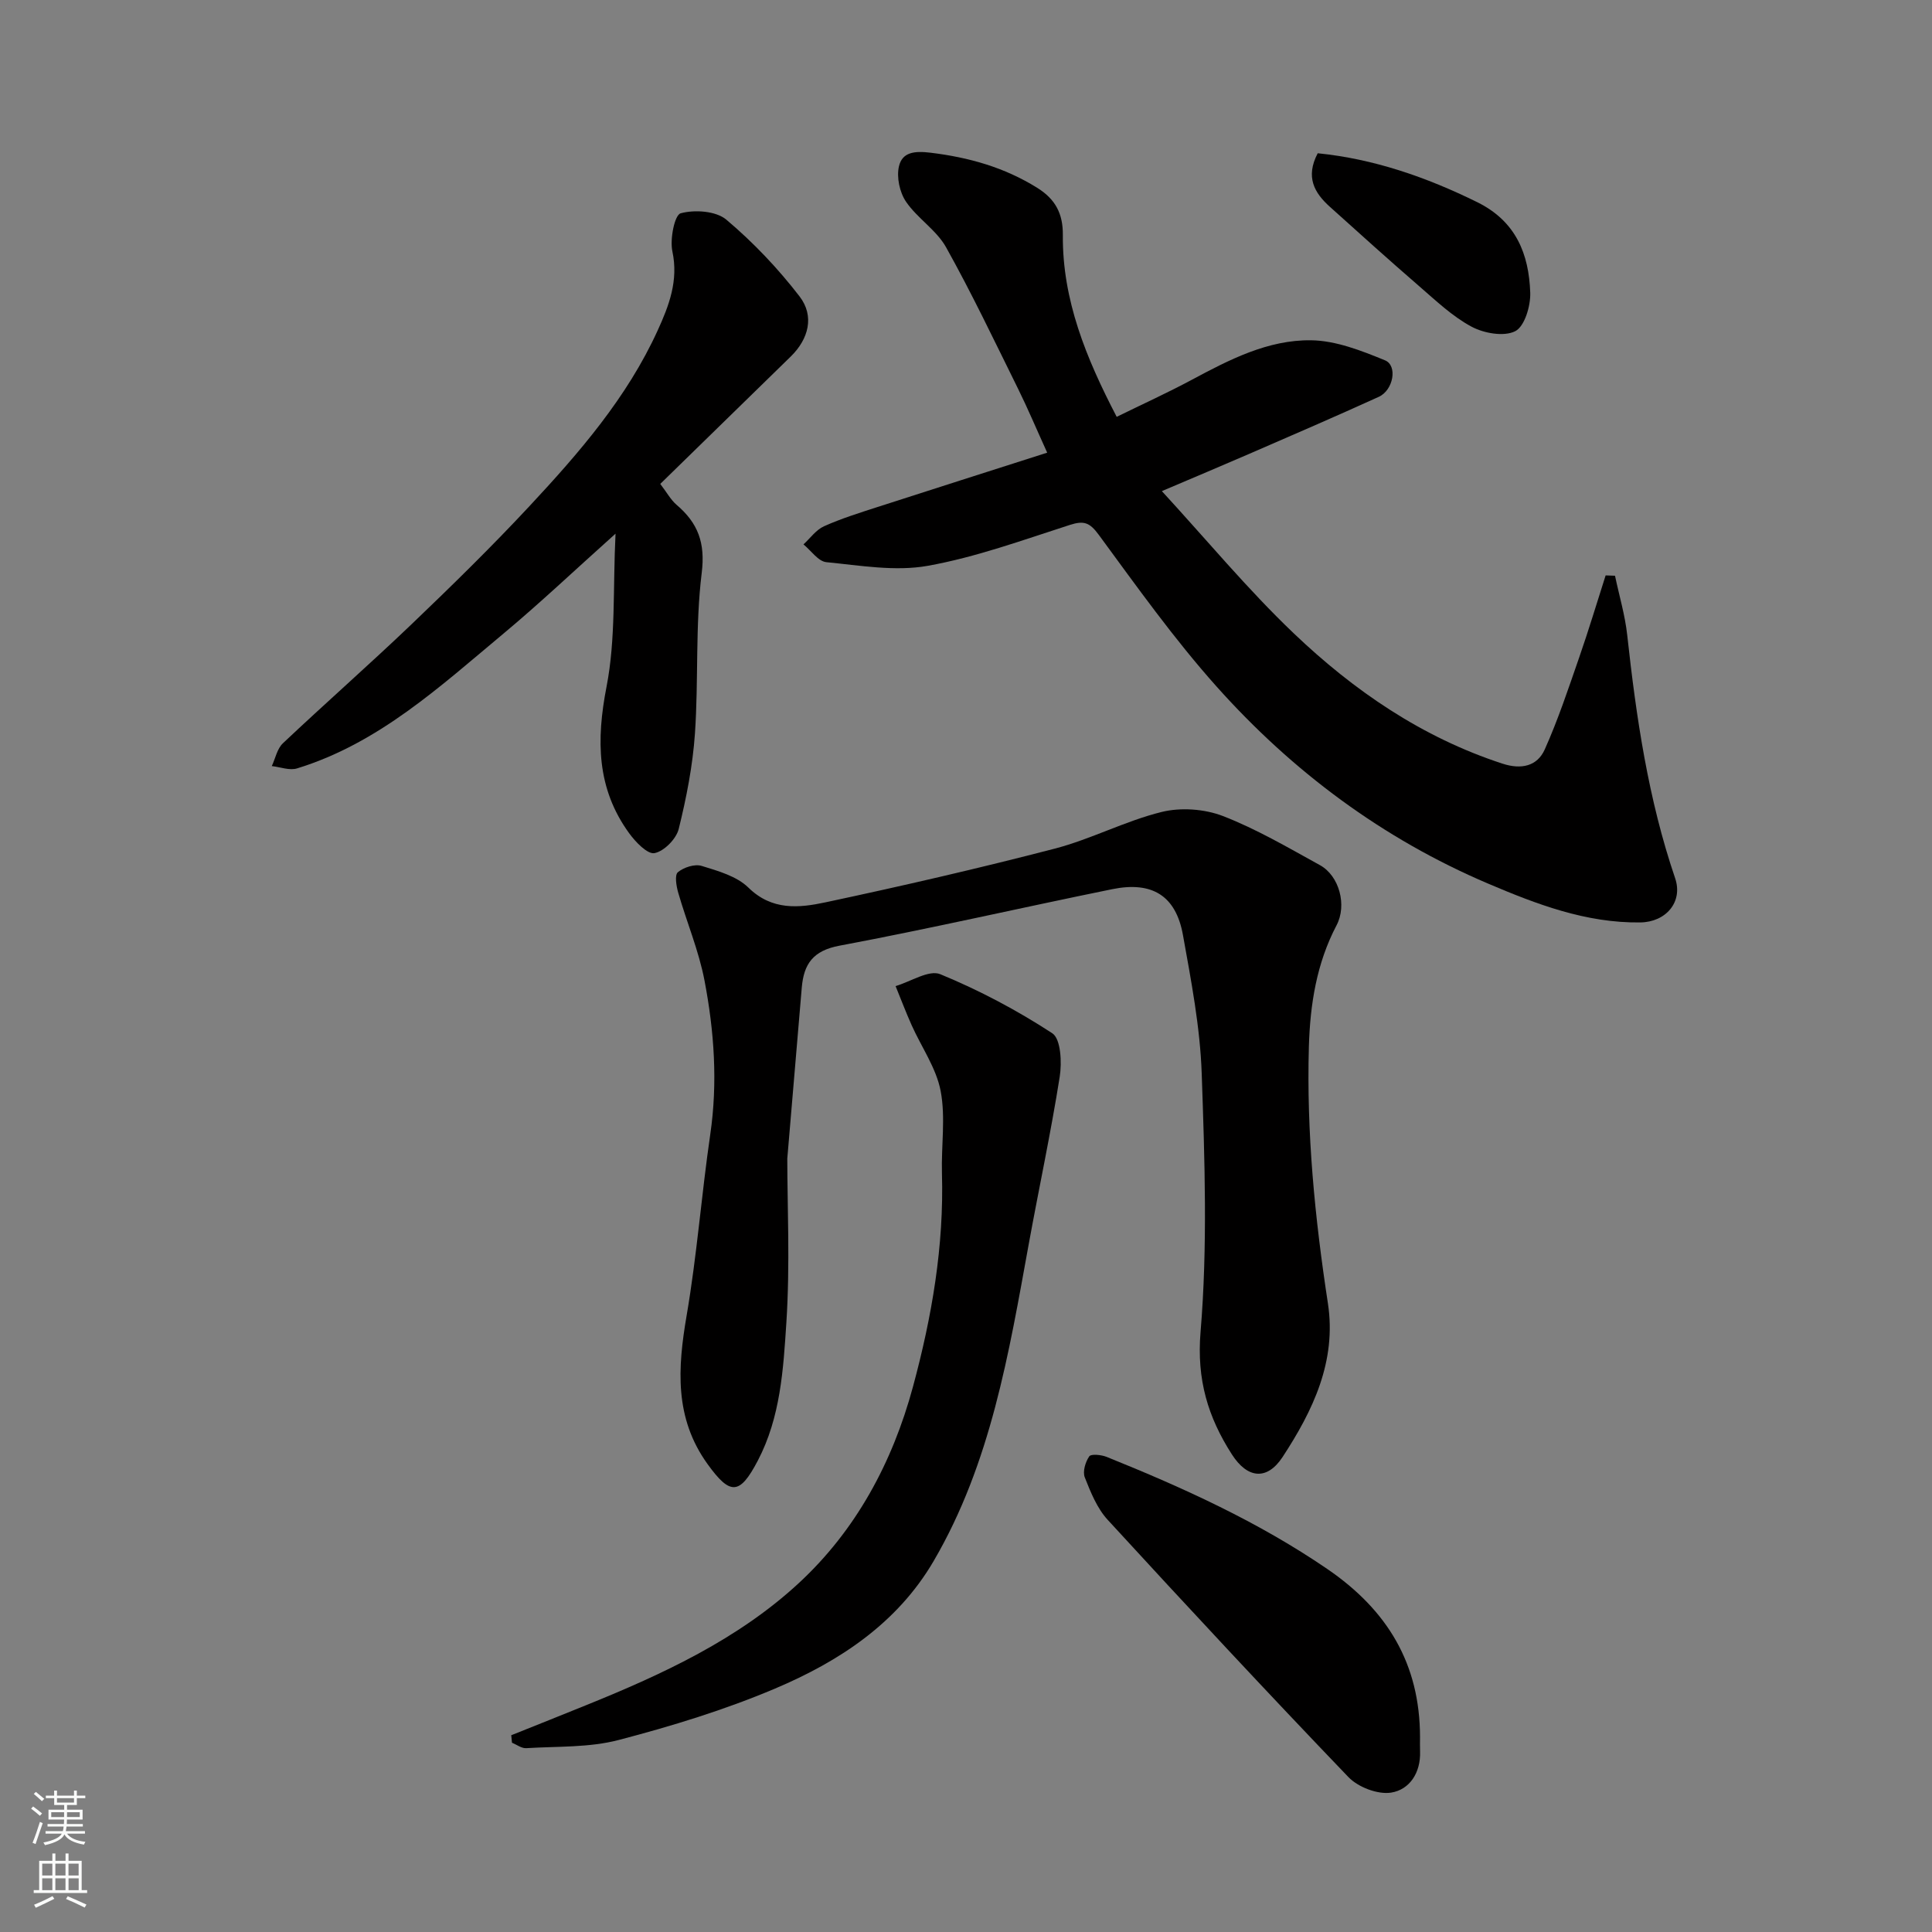
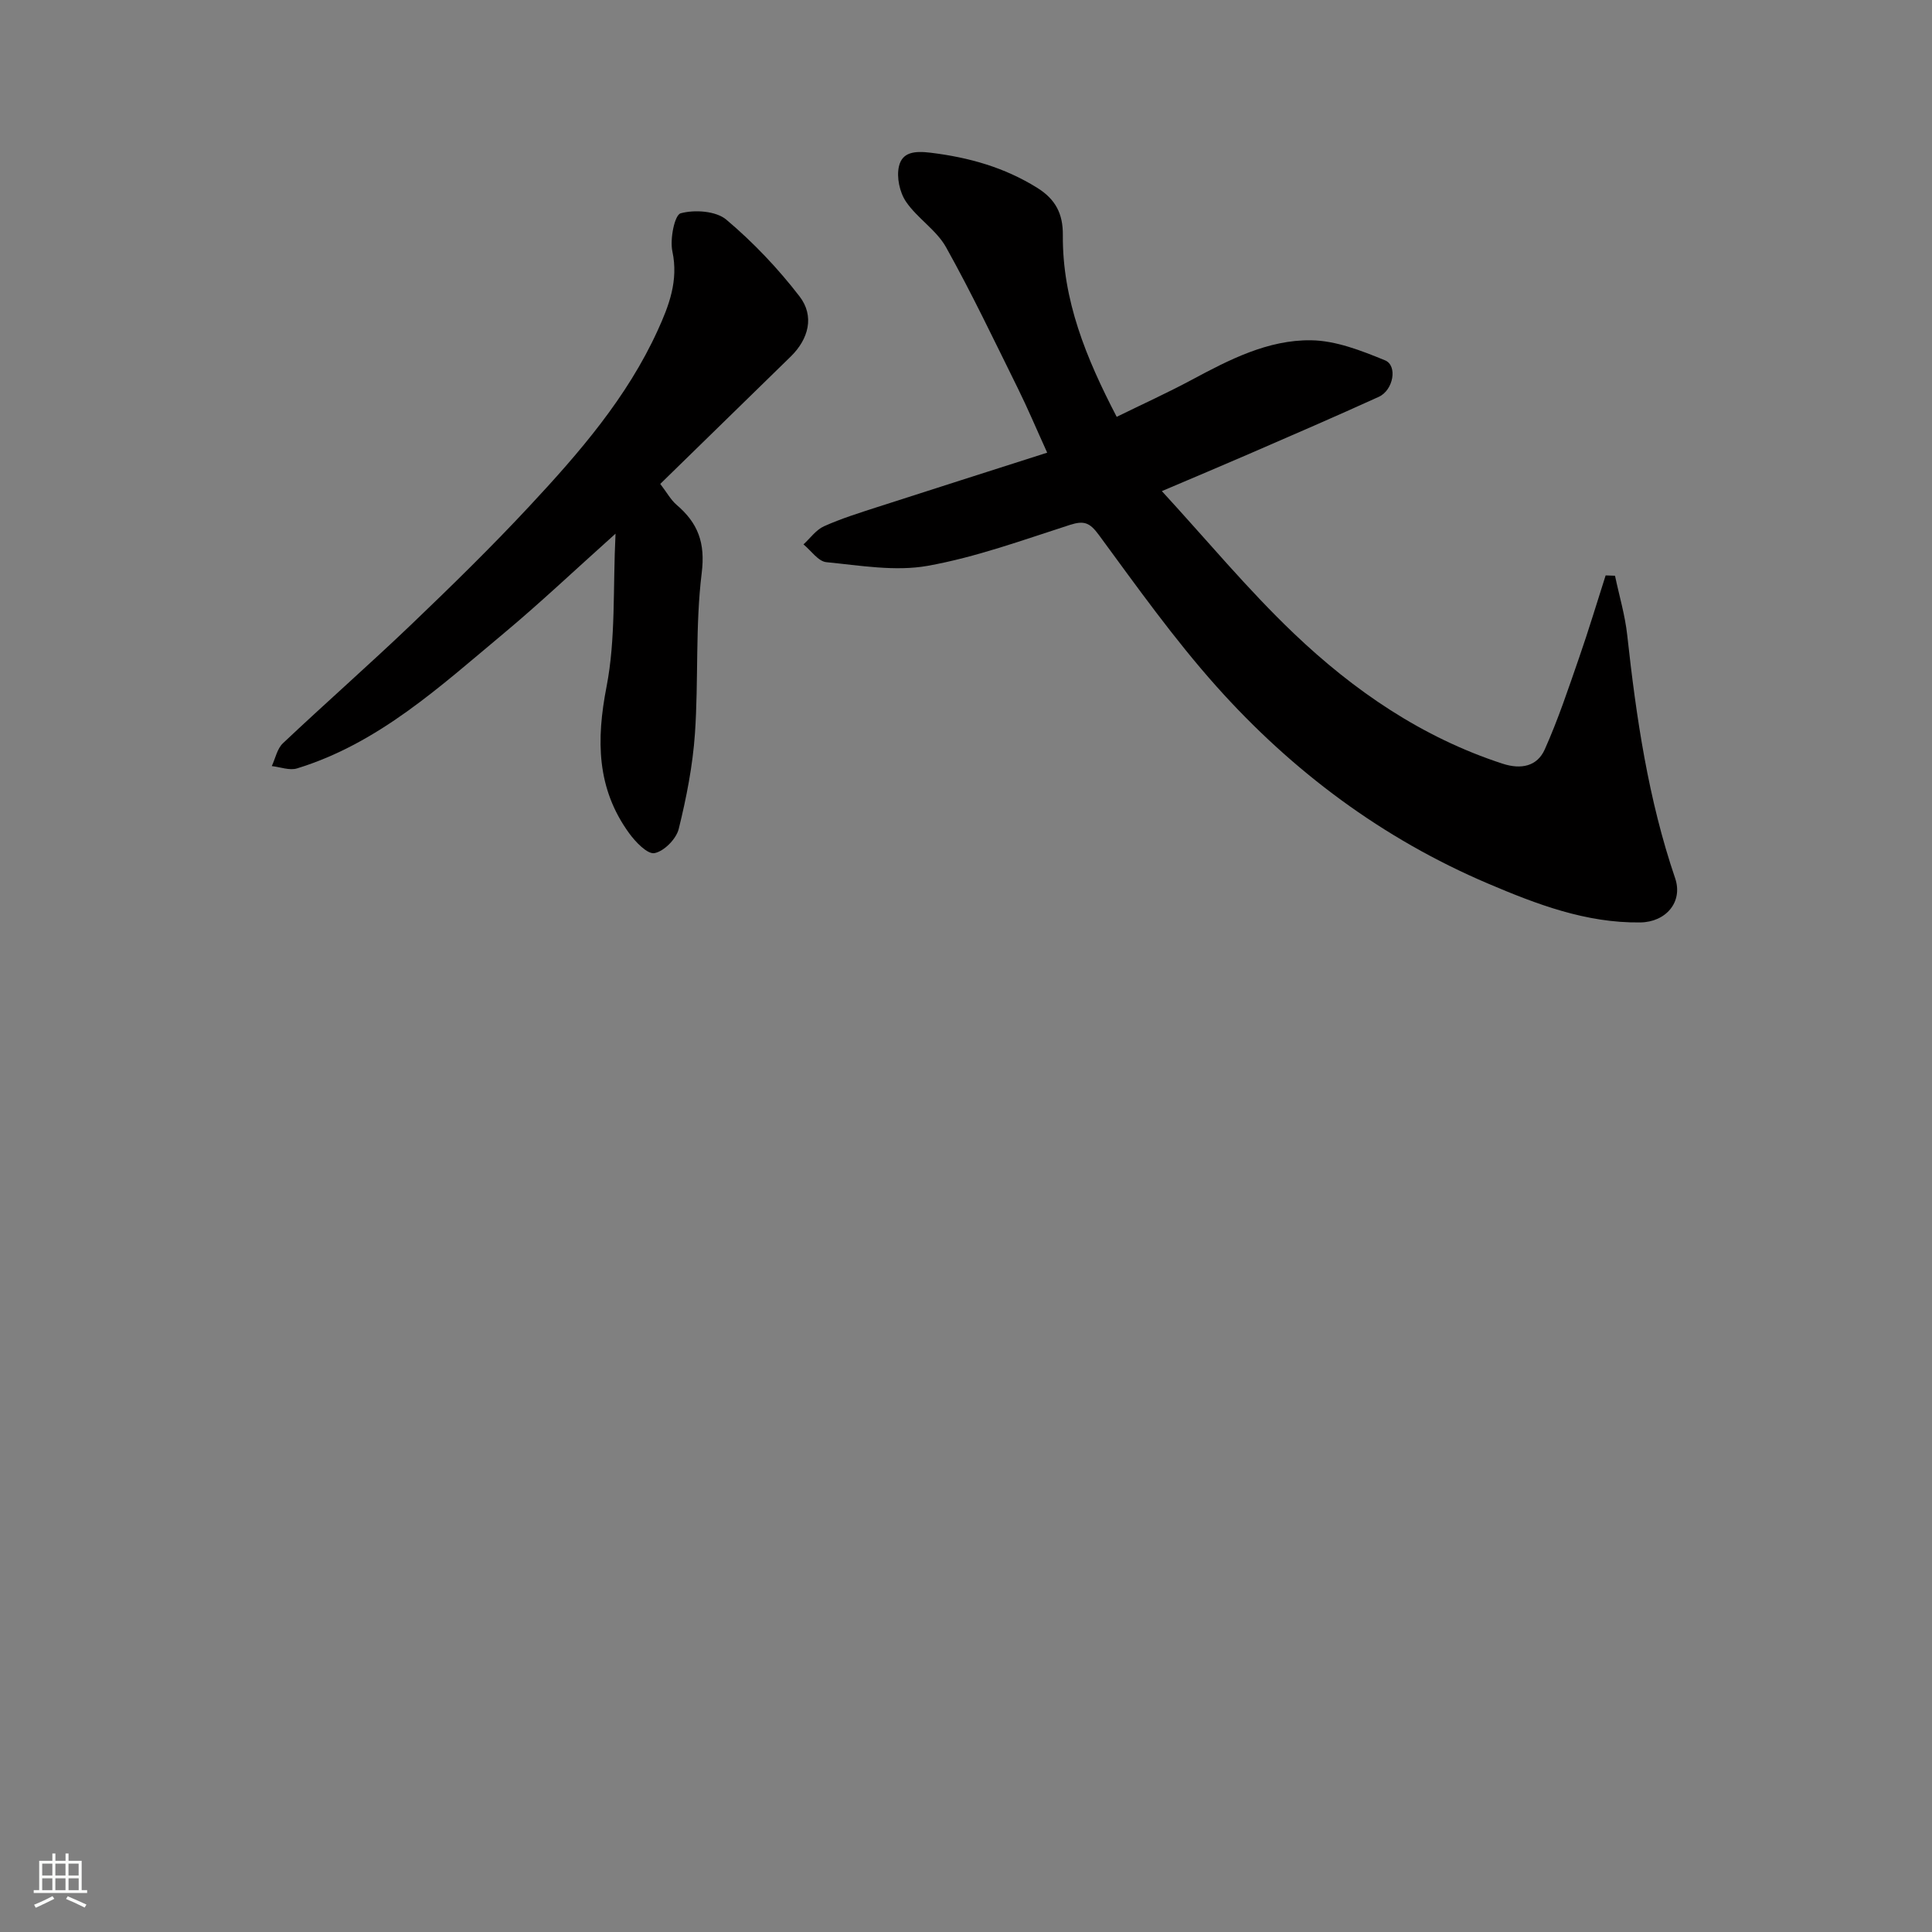
<svg xmlns="http://www.w3.org/2000/svg" enable-background="new 0 0 400 400" viewBox="0 0 400 400">
  <rect x="0" y="0" width="400" height="400" fill="#808080" stroke="none" />
  <g fill="#010000">
    <path d="m216.81 93.72c-2.29-5.04-4.05-9.23-6.06-13.29-4.85-9.8-9.55-19.7-14.88-29.24-1.99-3.57-5.95-5.99-8.29-9.43-1.32-1.94-1.99-5.08-1.46-7.33.69-2.94 3.21-3.22 6.57-2.81 7.93.97 15.25 3.03 22.06 7.27 3.77 2.35 5.34 5.35 5.3 9.77-.11 13.45 4.81 25.46 11.15 37.64 5.37-2.63 10.51-4.97 15.48-7.63 7.81-4.19 15.82-8.34 24.77-8.22 5.14.07 10.42 2.15 15.3 4.15 2.65 1.09 1.74 6.18-1.29 7.56-8.9 4.05-17.88 7.93-26.85 11.82-5.74 2.49-11.51 4.91-18.06 7.7 9.31 10.13 17.76 20.34 27.28 29.42 12.47 11.9 26.59 21.58 43.26 27.01 3.86 1.26 7.17.54 8.73-2.94 2.77-6.18 4.91-12.65 7.14-19.07 1.95-5.61 3.66-11.31 5.47-16.97.65.02 1.29.05 1.94.07.86 4.1 2.08 8.16 2.53 12.3 1.87 17.07 4.35 33.97 9.92 50.33 1.67 4.91-1.91 9.08-7.21 9.15-11.23.15-21.49-3.77-31.54-8.05-21.81-9.28-40.49-23.21-56.2-40.8-8.81-9.86-16.53-20.72-24.38-31.4-1.87-2.54-3.05-2.99-5.96-2.06-9.74 3.13-19.46 6.69-29.47 8.48-6.75 1.2-14-.08-20.98-.76-1.68-.17-3.16-2.4-4.73-3.68 1.4-1.28 2.6-3.01 4.25-3.75 3.53-1.59 7.26-2.75 10.96-3.95 11.44-3.7 22.89-7.33 35.25-11.29z" />
-     <path d="m163 239.88c0 9.74.59 21.88-.19 33.93-.63 9.68-1.21 19.6-5.9 28.57-3.76 7.19-5.72 7.26-10.42.74-6.9-9.57-6.19-19.88-4.33-30.76 2.13-12.41 3.07-25.01 4.89-37.48 1.57-10.74.82-21.37-1.19-31.87-1.18-6.18-3.69-12.1-5.44-18.18-.4-1.38-.77-3.68-.07-4.25 1.22-1.01 3.49-1.75 4.93-1.3 3.4 1.04 7.26 2.13 9.67 4.49 4.89 4.8 10.51 4.21 15.95 3.05 15.91-3.39 31.77-7.04 47.51-11.13 7.51-1.96 14.56-5.72 22.09-7.58 3.96-.98 8.88-.63 12.69.84 6.97 2.7 13.51 6.55 20.09 10.17 4.01 2.21 5.63 8.29 3.44 12.45-4.14 7.88-5.47 16.36-5.73 25.09-.51 17.87 1.24 35.55 3.94 53.19 1.83 11.97-3.11 22.23-9.38 31.8-3.23 4.93-7.3 4.48-10.52-.56-4.93-7.69-7.29-15.45-6.47-25.3 1.48-17.74.86-35.71.24-53.55-.33-9.59-2.18-19.16-3.88-28.64-1.46-8.14-6.36-11.2-14.67-9.5-18.83 3.83-37.56 8.15-56.43 11.69-5.52 1.03-7.4 3.82-7.82 8.66-.94 11-1.86 22-3 35.43z" />
    <path d="m136.7 100.19c1.37 1.78 2.17 3.29 3.38 4.33 4.42 3.77 5.98 7.84 5.2 14.12-1.35 10.97-.64 22.18-1.4 33.24-.46 6.64-1.76 13.28-3.36 19.75-.51 2.06-3.03 4.62-5.01 5-1.46.28-3.94-2.31-5.26-4.13-6.73-9.27-6.82-19.29-4.67-30.34 1.92-9.88 1.3-20.26 1.86-31.67-8.49 7.6-15.64 14.38-23.19 20.68-13.15 10.96-25.85 22.73-42.75 27.92-1.55.48-3.48-.29-5.23-.48.75-1.6 1.11-3.61 2.31-4.73 8.77-8.28 17.85-16.25 26.57-24.58 8.35-7.99 16.63-16.09 24.5-24.54 10.28-11.03 20.18-22.45 26.52-36.36 2.34-5.13 4.33-10.3 3.04-16.35-.54-2.54.45-7.55 1.72-7.89 2.89-.79 7.3-.49 9.45 1.32 5.58 4.7 10.71 10.11 15.16 15.89 3.13 4.07 1.88 8.81-1.8 12.42-8.86 8.65-17.73 17.3-27.04 26.4z" />
-     <path d="m105.85 359.26c5.2-2.08 10.41-4.15 15.6-6.26 15.82-6.4 31.39-13.62 43.96-25.26 11.81-10.93 19.37-24.95 23.61-40.63 3.92-14.49 6.44-29.13 6-44.21-.16-5.69.78-11.54-.27-17.03-.91-4.75-3.98-9.08-6.01-13.63-1.19-2.66-2.22-5.39-3.32-8.08 3.13-.92 6.91-3.43 9.26-2.46 8.06 3.32 15.89 7.46 23.19 12.23 1.77 1.16 2 6.06 1.53 9.02-1.83 11.57-4.3 23.04-6.4 34.57-4.12 22.64-7.85 45.41-19.7 65.68-7.54 12.9-19.55 20.78-32.83 26.4-10.44 4.42-21.41 7.78-32.4 10.65-6.11 1.6-12.73 1.29-19.12 1.69-.96.06-1.97-.73-2.95-1.13-.04-.53-.09-1.04-.15-1.55z" />
-     <path d="m294 359.63c0 1-.03 2 .01 3 .15 4.38-2.16 7.9-5.98 8.51-2.77.44-6.85-1.12-8.86-3.22-16.83-17.54-33.39-35.34-49.83-53.25-2.2-2.39-3.53-5.71-4.75-8.8-.47-1.2.13-3.19.93-4.35.37-.54 2.49-.33 3.59.11 15.89 6.4 31.39 13.44 45.66 23.19 12.5 8.54 19.21 19.67 19.23 34.81z" />
-     <path d="m272.82 31.73c11.56 1.16 22.44 4.91 33.03 10.13 8.03 3.96 10.7 10.75 10.97 18.76.09 2.73-1.17 6.97-3.11 7.95-2.34 1.18-6.49.44-9.07-.95-3.97-2.13-7.38-5.4-10.84-8.39-6.23-5.39-12.35-10.91-18.47-16.42-3.18-2.86-5.11-6.13-2.51-11.08z" />
  </g>
-   <path d="m6.44 374.46.42-.45c.65.47 1.27.95 1.85 1.44l-.45.49c-.65-.56-1.25-1.06-1.82-1.48m.93 7.33-.63-.26c.55-1.36 1.05-2.8 1.52-4.33.19.1.38.19.59.27-.46 1.29-.95 2.73-1.48 4.32m-.38-10.38.44-.42c.43.34 1.01.82 1.74 1.44l-.49.49c-.53-.51-1.09-1.01-1.69-1.51m2.5.35h1.72v-1.04h.59v1.04h3.52v-1.04h.59v1.04h1.75v.53h-1.75v1.42h-2.03v.97h3.22v2.03h-3.24c0 .35-.01.66-.03.93h3.32v.53h-3.37c-.03.27-.08.58-.15.94h3.96v.53h-3.71c.67.92 1.93 1.48 3.79 1.68-.13.24-.23.44-.29.59-2.13-.38-3.48-1.08-4.04-2.12-.43.97-1.77 1.72-4.03 2.23-.09-.19-.2-.37-.33-.55 2.1-.42 3.37-1.03 3.81-1.83h-3.36v-.53h3.58c.08-.29.13-.61.16-.94h-3.33v-.53h3.39c.02-.27.04-.58.04-.93h-3.23v-2.03h3.25v-.97h-2.07v-1.42h-1.73zm1.12 3.44v1h2.65c.01-.3.02-.44.01-.4v-.25-.35zm1.19-2h3.52v-.91h-3.52zm4.71 2h-2.63v.59c0 .15-.01.28-.01.4h2.64z" fill="#fafbfa" />
  <path d="m13.56 383.74h.63v1.52h2.72v6.07h1.13v.6h-11.06v-.6h1.13v-6.07h2.73v-1.52h.63v1.52h2.1v-1.52zm-2.69 8.83.38.56c-1.24.63-2.53 1.25-3.85 1.85-.1-.21-.21-.42-.34-.63 1.36-.55 2.63-1.15 3.81-1.78m-2.13-4.27h2.1v-2.45h-2.1zm0 3.04h2.1v-2.46h-2.1zm2.72-3.04h2.1v-2.45h-2.1zm0 3.04h2.1v-2.46h-2.1zm6.07 3.6c-1.41-.71-2.7-1.3-3.86-1.78l.35-.56c1.45.62 2.75 1.19 3.88 1.72zm-1.25-9.09h-2.1v2.45h2.1zm-2.09 5.49h2.1v-2.46h-2.1z" fill="#fafbfa" />
</svg>